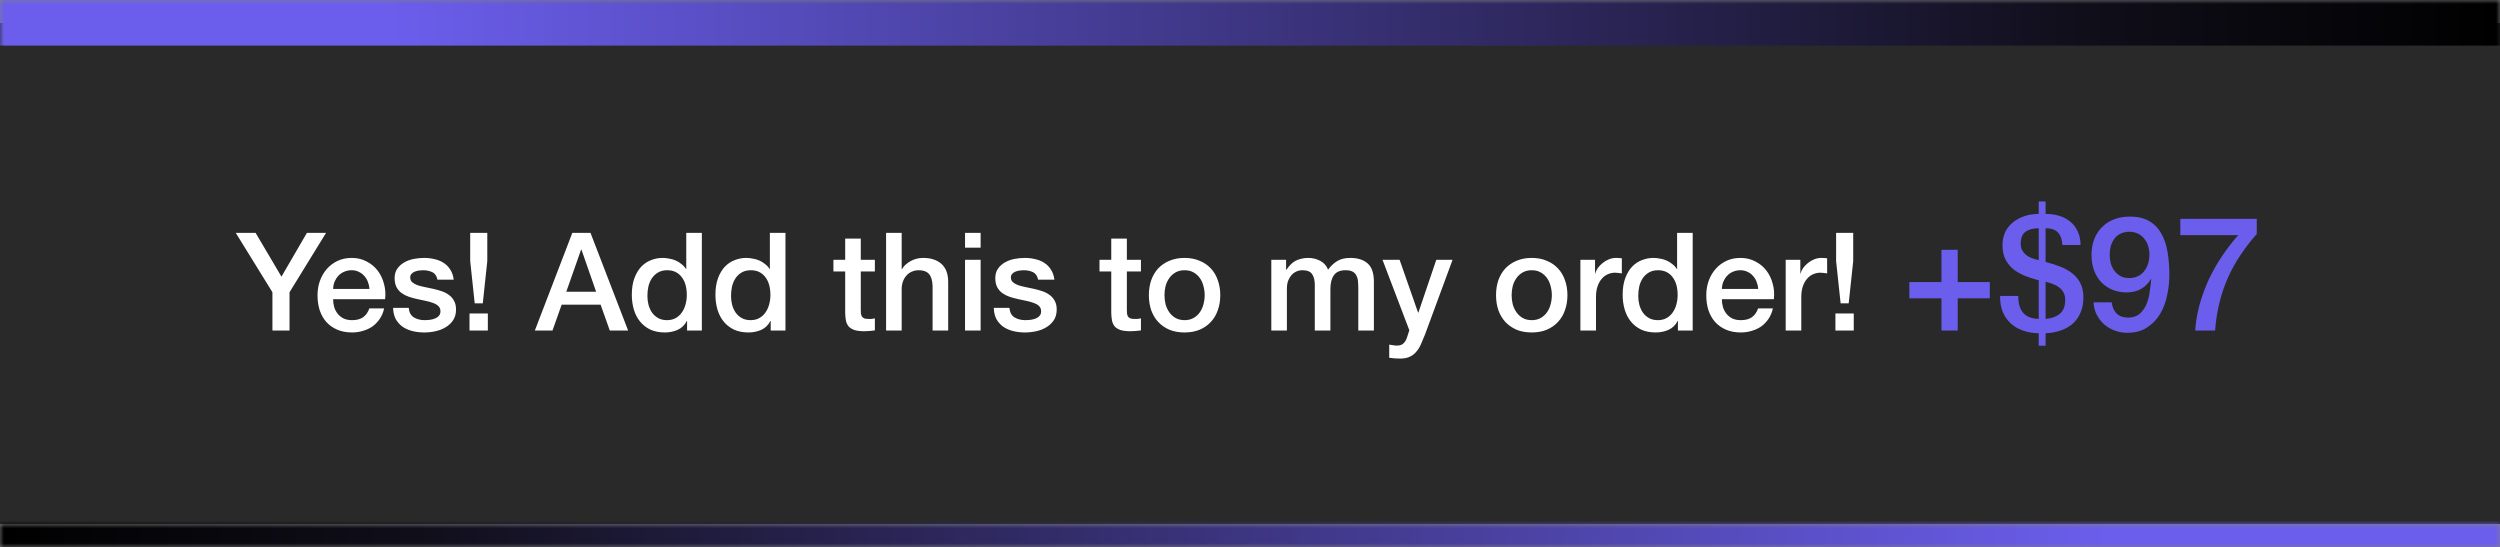
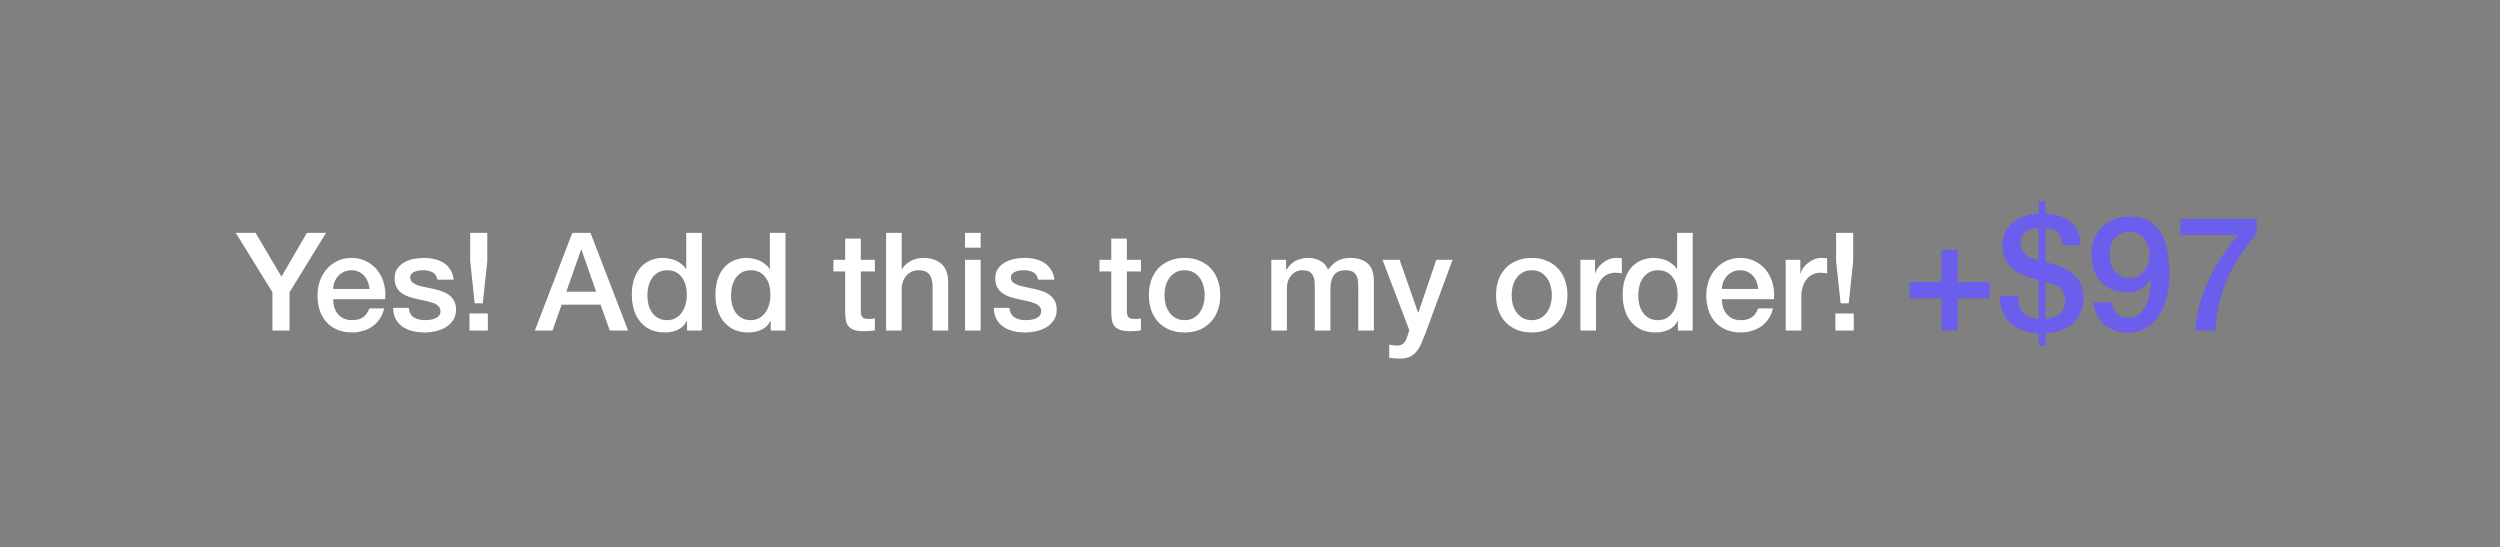
<svg xmlns="http://www.w3.org/2000/svg" width="329" height="72" viewBox="0 0 329 72" fill="none">
  <rect x="0" y="0" width="329" height="72" fill="#808080" stroke="none" />
  <mask id="path-1-outside-1_1155_7284" maskUnits="userSpaceOnUse" x="0" y="0" width="329" height="69" fill="black">
-     <rect fill="white" width="329" height="69" />
    <path d="M0 3H329V69H0V3Z" />
  </mask>
-   <path d="M0 3H329V69H0V3Z" fill="white" />
-   <path d="M0 3H329V69H0V3Z" fill="#292929" />
-   <path d="M0 6H329V0H0V6Z" fill="url(#paint0_linear_1155_7284)" mask="url(#path-1-outside-1_1155_7284)" />
  <path d="M35.852 38.46L31.028 30.648H33.638L37.04 36.408L40.388 30.648H42.908L38.102 38.46V43.5H35.852V38.46ZM48.626 38.028C48.602 37.704 48.53 37.392 48.41 37.092C48.302 36.792 48.146 36.534 47.942 36.318C47.75 36.09 47.51 35.91 47.222 35.778C46.946 35.634 46.634 35.562 46.286 35.562C45.926 35.562 45.596 35.628 45.296 35.76C45.008 35.88 44.756 36.054 44.54 36.282C44.336 36.498 44.168 36.756 44.036 37.056C43.916 37.356 43.85 37.68 43.838 38.028H48.626ZM43.838 39.378C43.838 39.738 43.886 40.086 43.982 40.422C44.09 40.758 44.246 41.052 44.45 41.304C44.654 41.556 44.912 41.76 45.224 41.916C45.536 42.06 45.908 42.132 46.34 42.132C46.94 42.132 47.42 42.006 47.78 41.754C48.152 41.49 48.428 41.1 48.608 40.584H50.552C50.444 41.088 50.258 41.538 49.994 41.934C49.73 42.33 49.412 42.666 49.04 42.942C48.668 43.206 48.248 43.404 47.78 43.536C47.324 43.68 46.844 43.752 46.34 43.752C45.608 43.752 44.96 43.632 44.396 43.392C43.832 43.152 43.352 42.816 42.956 42.384C42.572 41.952 42.278 41.436 42.074 40.836C41.882 40.236 41.786 39.576 41.786 38.856C41.786 38.196 41.888 37.572 42.092 36.984C42.308 36.384 42.608 35.862 42.992 35.418C43.388 34.962 43.862 34.602 44.414 34.338C44.966 34.074 45.59 33.942 46.286 33.942C47.018 33.942 47.672 34.098 48.248 34.41C48.836 34.71 49.322 35.112 49.706 35.616C50.09 36.12 50.366 36.702 50.534 37.362C50.714 38.01 50.762 38.682 50.678 39.378H43.838ZM53.786 40.512C53.846 41.112 54.074 41.532 54.47 41.772C54.866 42.012 55.34 42.132 55.892 42.132C56.084 42.132 56.3 42.12 56.54 42.096C56.792 42.06 57.026 42 57.242 41.916C57.458 41.832 57.632 41.712 57.764 41.556C57.908 41.388 57.974 41.172 57.962 40.908C57.95 40.644 57.854 40.428 57.674 40.26C57.494 40.092 57.26 39.96 56.972 39.864C56.696 39.756 56.378 39.666 56.018 39.594C55.658 39.522 55.292 39.444 54.92 39.36C54.536 39.276 54.164 39.174 53.804 39.054C53.456 38.934 53.138 38.772 52.85 38.568C52.574 38.364 52.352 38.106 52.184 37.794C52.016 37.47 51.932 37.074 51.932 36.606C51.932 36.102 52.052 35.682 52.292 35.346C52.544 34.998 52.856 34.722 53.228 34.518C53.612 34.302 54.032 34.152 54.488 34.068C54.956 33.984 55.4 33.942 55.82 33.942C56.3 33.942 56.756 33.996 57.188 34.104C57.632 34.2 58.028 34.362 58.376 34.59C58.736 34.818 59.03 35.118 59.258 35.49C59.498 35.85 59.648 36.288 59.708 36.804H57.566C57.47 36.312 57.242 35.982 56.882 35.814C56.534 35.646 56.132 35.562 55.676 35.562C55.532 35.562 55.358 35.574 55.154 35.598C54.962 35.622 54.776 35.67 54.596 35.742C54.428 35.802 54.284 35.898 54.164 36.03C54.044 36.15 53.984 36.312 53.984 36.516C53.984 36.768 54.068 36.972 54.236 37.128C54.416 37.284 54.644 37.416 54.92 37.524C55.208 37.62 55.532 37.704 55.892 37.776C56.252 37.848 56.624 37.926 57.008 38.01C57.38 38.094 57.746 38.196 58.106 38.316C58.466 38.436 58.784 38.598 59.06 38.802C59.348 39.006 59.576 39.264 59.744 39.576C59.924 39.888 60.014 40.272 60.014 40.728C60.014 41.28 59.888 41.748 59.636 42.132C59.384 42.516 59.054 42.828 58.646 43.068C58.25 43.308 57.806 43.482 57.314 43.59C56.822 43.698 56.336 43.752 55.856 43.752C55.268 43.752 54.722 43.686 54.218 43.554C53.726 43.422 53.294 43.224 52.922 42.96C52.562 42.684 52.274 42.348 52.058 41.952C51.854 41.544 51.746 41.064 51.734 40.512H53.786ZM61.788 41.25H64.2V43.5H61.788V41.25ZM61.878 30.648H64.128V34.356L63.534 39.918H62.472L61.878 34.356V30.648ZM75.317 30.648H77.711L82.661 43.5H80.249L79.043 40.098H73.913L72.707 43.5H70.385L75.317 30.648ZM74.525 38.388H78.449L76.523 32.862H76.469L74.525 38.388ZM92.363 43.5H90.419V42.24H90.383C90.107 42.78 89.705 43.17 89.177 43.41C88.649 43.638 88.091 43.752 87.503 43.752C86.771 43.752 86.129 43.626 85.577 43.374C85.037 43.11 84.587 42.756 84.227 42.312C83.867 41.868 83.597 41.346 83.417 40.746C83.237 40.134 83.147 39.48 83.147 38.784C83.147 37.944 83.261 37.218 83.489 36.606C83.717 35.994 84.017 35.49 84.389 35.094C84.773 34.698 85.205 34.41 85.685 34.23C86.177 34.038 86.675 33.942 87.179 33.942C87.467 33.942 87.761 33.972 88.061 34.032C88.361 34.08 88.649 34.164 88.925 34.284C89.201 34.404 89.453 34.56 89.681 34.752C89.921 34.932 90.119 35.148 90.275 35.4H90.311V30.648H92.363V43.5ZM85.199 38.946C85.199 39.342 85.247 39.732 85.343 40.116C85.451 40.5 85.607 40.842 85.811 41.142C86.027 41.442 86.297 41.682 86.621 41.862C86.945 42.042 87.329 42.132 87.773 42.132C88.229 42.132 88.619 42.036 88.943 41.844C89.279 41.652 89.549 41.4 89.753 41.088C89.969 40.776 90.125 40.428 90.221 40.044C90.329 39.648 90.383 39.246 90.383 38.838C90.383 37.806 90.149 37.002 89.681 36.426C89.225 35.85 88.601 35.562 87.809 35.562C87.329 35.562 86.921 35.664 86.585 35.868C86.261 36.06 85.991 36.318 85.775 36.642C85.571 36.954 85.421 37.314 85.325 37.722C85.241 38.118 85.199 38.526 85.199 38.946ZM103.367 43.5H101.423V42.24H101.387C101.111 42.78 100.709 43.17 100.181 43.41C99.653 43.638 99.095 43.752 98.507 43.752C97.775 43.752 97.133 43.626 96.581 43.374C96.041 43.11 95.591 42.756 95.231 42.312C94.871 41.868 94.601 41.346 94.421 40.746C94.241 40.134 94.151 39.48 94.151 38.784C94.151 37.944 94.265 37.218 94.493 36.606C94.721 35.994 95.021 35.49 95.393 35.094C95.777 34.698 96.209 34.41 96.689 34.23C97.181 34.038 97.679 33.942 98.183 33.942C98.471 33.942 98.765 33.972 99.065 34.032C99.365 34.08 99.653 34.164 99.929 34.284C100.205 34.404 100.457 34.56 100.685 34.752C100.925 34.932 101.123 35.148 101.279 35.4H101.315V30.648H103.367V43.5ZM96.203 38.946C96.203 39.342 96.251 39.732 96.347 40.116C96.455 40.5 96.611 40.842 96.815 41.142C97.031 41.442 97.301 41.682 97.625 41.862C97.949 42.042 98.333 42.132 98.777 42.132C99.233 42.132 99.623 42.036 99.947 41.844C100.283 41.652 100.553 41.4 100.757 41.088C100.973 40.776 101.129 40.428 101.225 40.044C101.333 39.648 101.387 39.246 101.387 38.838C101.387 37.806 101.153 37.002 100.685 36.426C100.229 35.85 99.605 35.562 98.813 35.562C98.333 35.562 97.925 35.664 97.589 35.868C97.265 36.06 96.995 36.318 96.779 36.642C96.575 36.954 96.425 37.314 96.329 37.722C96.245 38.118 96.203 38.526 96.203 38.946ZM109.679 34.194H111.227V31.404H113.279V34.194H115.133V35.724H113.279V40.692C113.279 40.908 113.285 41.094 113.297 41.25C113.321 41.406 113.363 41.538 113.423 41.646C113.495 41.754 113.597 41.838 113.729 41.898C113.861 41.946 114.041 41.97 114.269 41.97C114.413 41.97 114.557 41.97 114.701 41.97C114.845 41.958 114.989 41.934 115.133 41.898V43.482C114.905 43.506 114.683 43.53 114.467 43.554C114.251 43.578 114.029 43.59 113.801 43.59C113.261 43.59 112.823 43.542 112.487 43.446C112.163 43.338 111.905 43.188 111.713 42.996C111.533 42.792 111.407 42.54 111.335 42.24C111.275 41.94 111.239 41.598 111.227 41.214V35.724H109.679V34.194ZM116.609 30.648H118.661V35.418H118.697C118.949 34.998 119.321 34.65 119.813 34.374C120.317 34.086 120.875 33.942 121.487 33.942C122.507 33.942 123.311 34.206 123.899 34.734C124.487 35.262 124.781 36.054 124.781 37.11V43.5H122.729V37.65C122.705 36.918 122.549 36.39 122.261 36.066C121.973 35.73 121.523 35.562 120.911 35.562C120.563 35.562 120.251 35.628 119.975 35.76C119.699 35.88 119.465 36.054 119.273 36.282C119.081 36.498 118.931 36.756 118.823 37.056C118.715 37.356 118.661 37.674 118.661 38.01V43.5H116.609V30.648ZM126.999 30.648H129.051V32.592H126.999V30.648ZM126.999 34.194H129.051V43.5H126.999V34.194ZM132.835 40.512C132.895 41.112 133.123 41.532 133.519 41.772C133.915 42.012 134.389 42.132 134.941 42.132C135.133 42.132 135.349 42.12 135.589 42.096C135.841 42.06 136.075 42 136.291 41.916C136.507 41.832 136.681 41.712 136.813 41.556C136.957 41.388 137.023 41.172 137.011 40.908C136.999 40.644 136.903 40.428 136.723 40.26C136.543 40.092 136.309 39.96 136.021 39.864C135.745 39.756 135.427 39.666 135.067 39.594C134.707 39.522 134.341 39.444 133.969 39.36C133.585 39.276 133.213 39.174 132.853 39.054C132.505 38.934 132.187 38.772 131.899 38.568C131.623 38.364 131.401 38.106 131.233 37.794C131.065 37.47 130.981 37.074 130.981 36.606C130.981 36.102 131.101 35.682 131.341 35.346C131.593 34.998 131.905 34.722 132.277 34.518C132.661 34.302 133.081 34.152 133.537 34.068C134.005 33.984 134.449 33.942 134.869 33.942C135.349 33.942 135.805 33.996 136.237 34.104C136.681 34.2 137.077 34.362 137.425 34.59C137.785 34.818 138.079 35.118 138.307 35.49C138.547 35.85 138.697 36.288 138.757 36.804H136.615C136.519 36.312 136.291 35.982 135.931 35.814C135.583 35.646 135.181 35.562 134.725 35.562C134.581 35.562 134.407 35.574 134.203 35.598C134.011 35.622 133.825 35.67 133.645 35.742C133.477 35.802 133.333 35.898 133.213 36.03C133.093 36.15 133.033 36.312 133.033 36.516C133.033 36.768 133.117 36.972 133.285 37.128C133.465 37.284 133.693 37.416 133.969 37.524C134.257 37.62 134.581 37.704 134.941 37.776C135.301 37.848 135.673 37.926 136.057 38.01C136.429 38.094 136.795 38.196 137.155 38.316C137.515 38.436 137.833 38.598 138.109 38.802C138.397 39.006 138.625 39.264 138.793 39.576C138.973 39.888 139.063 40.272 139.063 40.728C139.063 41.28 138.937 41.748 138.685 42.132C138.433 42.516 138.103 42.828 137.695 43.068C137.299 43.308 136.855 43.482 136.363 43.59C135.871 43.698 135.385 43.752 134.905 43.752C134.317 43.752 133.771 43.686 133.267 43.554C132.775 43.422 132.343 43.224 131.971 42.96C131.611 42.684 131.323 42.348 131.107 41.952C130.903 41.544 130.795 41.064 130.783 40.512H132.835ZM144.694 34.194H146.242V31.404H148.294V34.194H150.148V35.724H148.294V40.692C148.294 40.908 148.3 41.094 148.312 41.25C148.336 41.406 148.378 41.538 148.438 41.646C148.51 41.754 148.612 41.838 148.744 41.898C148.876 41.946 149.056 41.97 149.284 41.97C149.428 41.97 149.572 41.97 149.716 41.97C149.86 41.958 150.004 41.934 150.148 41.898V43.482C149.92 43.506 149.698 43.53 149.482 43.554C149.266 43.578 149.044 43.59 148.816 43.59C148.276 43.59 147.838 43.542 147.502 43.446C147.178 43.338 146.92 43.188 146.728 42.996C146.548 42.792 146.422 42.54 146.35 42.24C146.29 41.94 146.254 41.598 146.242 41.214V35.724H144.694V34.194ZM155.89 43.752C155.146 43.752 154.48 43.632 153.892 43.392C153.316 43.14 152.824 42.798 152.416 42.366C152.02 41.934 151.714 41.418 151.498 40.818C151.294 40.218 151.192 39.558 151.192 38.838C151.192 38.13 151.294 37.476 151.498 36.876C151.714 36.276 152.02 35.76 152.416 35.328C152.824 34.896 153.316 34.56 153.892 34.32C154.48 34.068 155.146 33.942 155.89 33.942C156.634 33.942 157.294 34.068 157.87 34.32C158.458 34.56 158.95 34.896 159.346 35.328C159.754 35.76 160.06 36.276 160.264 36.876C160.48 37.476 160.588 38.13 160.588 38.838C160.588 39.558 160.48 40.218 160.264 40.818C160.06 41.418 159.754 41.934 159.346 42.366C158.95 42.798 158.458 43.14 157.87 43.392C157.294 43.632 156.634 43.752 155.89 43.752ZM155.89 42.132C156.346 42.132 156.742 42.036 157.078 41.844C157.414 41.652 157.69 41.4 157.906 41.088C158.122 40.776 158.278 40.428 158.374 40.044C158.482 39.648 158.536 39.246 158.536 38.838C158.536 38.442 158.482 38.046 158.374 37.65C158.278 37.254 158.122 36.906 157.906 36.606C157.69 36.294 157.414 36.042 157.078 35.85C156.742 35.658 156.346 35.562 155.89 35.562C155.434 35.562 155.038 35.658 154.702 35.85C154.366 36.042 154.09 36.294 153.874 36.606C153.658 36.906 153.496 37.254 153.388 37.65C153.292 38.046 153.244 38.442 153.244 38.838C153.244 39.246 153.292 39.648 153.388 40.044C153.496 40.428 153.658 40.776 153.874 41.088C154.09 41.4 154.366 41.652 154.702 41.844C155.038 42.036 155.434 42.132 155.89 42.132ZM167.304 34.194H169.248V35.49H169.302C169.458 35.262 169.626 35.052 169.806 34.86C169.986 34.668 170.184 34.506 170.4 34.374C170.628 34.242 170.886 34.14 171.174 34.068C171.462 33.984 171.792 33.942 172.164 33.942C172.728 33.942 173.25 34.068 173.73 34.32C174.222 34.572 174.57 34.962 174.774 35.49C175.122 35.01 175.524 34.632 175.98 34.356C176.436 34.08 177.006 33.942 177.69 33.942C178.674 33.942 179.436 34.182 179.976 34.662C180.528 35.142 180.804 35.946 180.804 37.074V43.5H178.752V38.064C178.752 37.692 178.74 37.356 178.716 37.056C178.692 36.744 178.62 36.48 178.5 36.264C178.392 36.036 178.224 35.862 177.996 35.742C177.768 35.622 177.456 35.562 177.06 35.562C176.364 35.562 175.86 35.778 175.548 36.21C175.236 36.642 175.08 37.254 175.08 38.046V43.5H173.028V37.524C173.028 36.876 172.908 36.39 172.668 36.066C172.44 35.73 172.014 35.562 171.39 35.562C171.126 35.562 170.868 35.616 170.616 35.724C170.376 35.832 170.16 35.988 169.968 36.192C169.788 36.396 169.638 36.648 169.518 36.948C169.41 37.248 169.356 37.59 169.356 37.974V43.5H167.304V34.194ZM181.94 34.194H184.19L186.62 41.142H186.656L189.014 34.194H191.156L187.538 44.004C187.37 44.424 187.202 44.826 187.034 45.21C186.878 45.594 186.68 45.93 186.44 46.218C186.212 46.518 185.924 46.752 185.576 46.92C185.228 47.1 184.784 47.19 184.244 47.19C183.764 47.19 183.29 47.154 182.822 47.082V45.354C182.99 45.378 183.152 45.402 183.308 45.426C183.464 45.462 183.626 45.48 183.794 45.48C184.034 45.48 184.232 45.45 184.388 45.39C184.544 45.33 184.67 45.24 184.766 45.12C184.874 45.012 184.964 44.88 185.036 44.724C185.108 44.568 185.174 44.388 185.234 44.184L185.468 43.464L181.94 34.194ZM201.576 43.752C200.832 43.752 200.166 43.632 199.578 43.392C199.002 43.14 198.51 42.798 198.102 42.366C197.706 41.934 197.4 41.418 197.184 40.818C196.98 40.218 196.878 39.558 196.878 38.838C196.878 38.13 196.98 37.476 197.184 36.876C197.4 36.276 197.706 35.76 198.102 35.328C198.51 34.896 199.002 34.56 199.578 34.32C200.166 34.068 200.832 33.942 201.576 33.942C202.32 33.942 202.98 34.068 203.556 34.32C204.144 34.56 204.636 34.896 205.032 35.328C205.44 35.76 205.746 36.276 205.95 36.876C206.166 37.476 206.274 38.13 206.274 38.838C206.274 39.558 206.166 40.218 205.95 40.818C205.746 41.418 205.44 41.934 205.032 42.366C204.636 42.798 204.144 43.14 203.556 43.392C202.98 43.632 202.32 43.752 201.576 43.752ZM201.576 42.132C202.032 42.132 202.428 42.036 202.764 41.844C203.1 41.652 203.376 41.4 203.592 41.088C203.808 40.776 203.964 40.428 204.06 40.044C204.168 39.648 204.222 39.246 204.222 38.838C204.222 38.442 204.168 38.046 204.06 37.65C203.964 37.254 203.808 36.906 203.592 36.606C203.376 36.294 203.1 36.042 202.764 35.85C202.428 35.658 202.032 35.562 201.576 35.562C201.12 35.562 200.724 35.658 200.388 35.85C200.052 36.042 199.776 36.294 199.56 36.606C199.344 36.906 199.182 37.254 199.074 37.65C198.978 38.046 198.93 38.442 198.93 38.838C198.93 39.246 198.978 39.648 199.074 40.044C199.182 40.428 199.344 40.776 199.56 41.088C199.776 41.4 200.052 41.652 200.388 41.844C200.724 42.036 201.12 42.132 201.576 42.132ZM207.98 34.194H209.906V35.994H209.942C210.002 35.742 210.116 35.496 210.284 35.256C210.464 35.016 210.674 34.8 210.914 34.608C211.166 34.404 211.442 34.242 211.742 34.122C212.042 34.002 212.348 33.942 212.66 33.942C212.9 33.942 213.062 33.948 213.146 33.96C213.242 33.972 213.338 33.984 213.434 33.996V35.976C213.29 35.952 213.14 35.934 212.984 35.922C212.84 35.898 212.696 35.886 212.552 35.886C212.204 35.886 211.874 35.958 211.562 36.102C211.262 36.234 210.998 36.438 210.77 36.714C210.542 36.978 210.362 37.308 210.23 37.704C210.098 38.1 210.032 38.556 210.032 39.072V43.5H207.98V34.194ZM222.758 43.5H220.814V42.24H220.778C220.502 42.78 220.1 43.17 219.572 43.41C219.044 43.638 218.486 43.752 217.898 43.752C217.166 43.752 216.524 43.626 215.972 43.374C215.432 43.11 214.982 42.756 214.622 42.312C214.262 41.868 213.992 41.346 213.812 40.746C213.632 40.134 213.542 39.48 213.542 38.784C213.542 37.944 213.656 37.218 213.884 36.606C214.112 35.994 214.412 35.49 214.784 35.094C215.168 34.698 215.6 34.41 216.08 34.23C216.572 34.038 217.07 33.942 217.574 33.942C217.862 33.942 218.156 33.972 218.456 34.032C218.756 34.08 219.044 34.164 219.32 34.284C219.596 34.404 219.848 34.56 220.076 34.752C220.316 34.932 220.514 35.148 220.67 35.4H220.706V30.648H222.758V43.5ZM215.594 38.946C215.594 39.342 215.642 39.732 215.738 40.116C215.846 40.5 216.002 40.842 216.206 41.142C216.422 41.442 216.692 41.682 217.016 41.862C217.34 42.042 217.724 42.132 218.168 42.132C218.624 42.132 219.014 42.036 219.338 41.844C219.674 41.652 219.944 41.4 220.148 41.088C220.364 40.776 220.52 40.428 220.616 40.044C220.724 39.648 220.778 39.246 220.778 38.838C220.778 37.806 220.544 37.002 220.076 36.426C219.62 35.85 218.996 35.562 218.204 35.562C217.724 35.562 217.316 35.664 216.98 35.868C216.656 36.06 216.386 36.318 216.17 36.642C215.966 36.954 215.816 37.314 215.72 37.722C215.636 38.118 215.594 38.526 215.594 38.946ZM231.386 38.028C231.362 37.704 231.29 37.392 231.17 37.092C231.062 36.792 230.906 36.534 230.702 36.318C230.51 36.09 230.27 35.91 229.982 35.778C229.706 35.634 229.394 35.562 229.046 35.562C228.686 35.562 228.356 35.628 228.056 35.76C227.768 35.88 227.516 36.054 227.3 36.282C227.096 36.498 226.928 36.756 226.796 37.056C226.676 37.356 226.61 37.68 226.598 38.028H231.386ZM226.598 39.378C226.598 39.738 226.646 40.086 226.742 40.422C226.85 40.758 227.006 41.052 227.21 41.304C227.414 41.556 227.672 41.76 227.984 41.916C228.296 42.06 228.668 42.132 229.1 42.132C229.7 42.132 230.18 42.006 230.54 41.754C230.912 41.49 231.188 41.1 231.368 40.584H233.312C233.204 41.088 233.018 41.538 232.754 41.934C232.49 42.33 232.172 42.666 231.8 42.942C231.428 43.206 231.008 43.404 230.54 43.536C230.084 43.68 229.604 43.752 229.1 43.752C228.368 43.752 227.72 43.632 227.156 43.392C226.592 43.152 226.112 42.816 225.716 42.384C225.332 41.952 225.038 41.436 224.834 40.836C224.642 40.236 224.546 39.576 224.546 38.856C224.546 38.196 224.648 37.572 224.852 36.984C225.068 36.384 225.368 35.862 225.752 35.418C226.148 34.962 226.622 34.602 227.174 34.338C227.726 34.074 228.35 33.942 229.046 33.942C229.778 33.942 230.432 34.098 231.008 34.41C231.596 34.71 232.082 35.112 232.466 35.616C232.85 36.12 233.126 36.702 233.294 37.362C233.474 38.01 233.522 38.682 233.438 39.378H226.598ZM234.997 34.194H236.923V35.994H236.959C237.019 35.742 237.133 35.496 237.301 35.256C237.481 35.016 237.691 34.8 237.931 34.608C238.183 34.404 238.459 34.242 238.759 34.122C239.059 34.002 239.365 33.942 239.677 33.942C239.917 33.942 240.079 33.948 240.163 33.96C240.259 33.972 240.355 33.984 240.451 33.996V35.976C240.307 35.952 240.157 35.934 240.001 35.922C239.857 35.898 239.713 35.886 239.569 35.886C239.221 35.886 238.891 35.958 238.579 36.102C238.279 36.234 238.015 36.438 237.787 36.714C237.559 36.978 237.379 37.308 237.247 37.704C237.115 38.1 237.049 38.556 237.049 39.072V43.5H234.997V34.194ZM241.542 41.25H243.954V43.5H241.542V41.25ZM241.632 30.648H243.882V34.356L243.288 39.918H242.226L241.632 34.356V30.648Z" fill="white" />
  <path d="M255.494 32.874H257.636V37.116H261.857V39.258H257.636V43.5H255.494V39.258H251.273V37.116H255.494V32.874ZM268.296 30.039C267.54 30.039 266.952 30.2 266.532 30.522C266.126 30.83 265.923 31.355 265.923 32.097C265.923 32.433 265.993 32.72 266.133 32.958C266.273 33.196 266.448 33.399 266.658 33.567C266.882 33.735 267.134 33.875 267.414 33.987C267.708 34.085 268.002 34.169 268.296 34.239V30.039ZM265.608 38.943C265.594 39.867 265.797 40.595 266.217 41.127C266.637 41.659 267.33 41.939 268.296 41.967V36.885C267.722 36.731 267.148 36.549 266.574 36.339C266.014 36.115 265.503 35.835 265.041 35.499C264.593 35.149 264.229 34.715 263.949 34.197C263.669 33.679 263.529 33.035 263.529 32.265C263.529 31.593 263.655 31.005 263.907 30.501C264.173 29.983 264.523 29.556 264.957 29.22C265.405 28.87 265.916 28.604 266.49 28.422C267.064 28.24 267.666 28.149 268.296 28.149V26.511H269.199V28.149C269.829 28.149 270.424 28.233 270.984 28.401C271.544 28.569 272.027 28.821 272.433 29.157C272.853 29.493 273.182 29.92 273.42 30.438C273.672 30.956 273.798 31.558 273.798 32.244H271.404C271.376 31.53 271.187 30.984 270.837 30.606C270.501 30.228 269.955 30.039 269.199 30.039V34.47C269.829 34.638 270.445 34.834 271.047 35.058C271.649 35.282 272.181 35.569 272.643 35.919C273.105 36.269 273.476 36.703 273.756 37.221C274.036 37.739 274.176 38.376 274.176 39.132C274.176 39.916 274.043 40.602 273.777 41.19C273.525 41.764 273.175 42.247 272.727 42.639C272.279 43.017 271.754 43.304 271.152 43.5C270.55 43.71 269.899 43.829 269.199 43.857V45.495H268.296V43.857C267.54 43.843 266.847 43.724 266.217 43.5C265.587 43.276 265.048 42.961 264.6 42.555C264.152 42.135 263.802 41.624 263.55 41.022C263.312 40.42 263.2 39.727 263.214 38.943H265.608ZM269.199 41.967C269.955 41.911 270.571 41.694 271.047 41.316C271.537 40.924 271.782 40.308 271.782 39.468C271.782 39.076 271.705 38.747 271.551 38.481C271.411 38.215 271.215 37.991 270.963 37.809C270.725 37.627 270.452 37.48 270.144 37.368C269.836 37.256 269.521 37.158 269.199 37.074V41.967ZM277.907 39.783C277.963 40.385 278.173 40.875 278.537 41.253C278.915 41.617 279.419 41.799 280.049 41.799C280.693 41.799 281.204 41.631 281.582 41.295C281.974 40.945 282.275 40.518 282.485 40.014C282.695 39.496 282.835 38.95 282.905 38.376C282.989 37.788 283.052 37.249 283.094 36.759L283.052 36.717C282.73 37.291 282.289 37.732 281.729 38.04C281.169 38.334 280.553 38.481 279.881 38.481C279.181 38.481 278.544 38.362 277.97 38.124C277.41 37.886 276.927 37.557 276.521 37.137C276.115 36.703 275.8 36.185 275.576 35.583C275.352 34.967 275.24 34.281 275.24 33.525C275.24 32.811 275.352 32.153 275.576 31.551C275.8 30.935 276.129 30.403 276.563 29.955C276.997 29.493 277.529 29.136 278.159 28.884C278.789 28.632 279.503 28.506 280.301 28.506C281.337 28.506 282.191 28.709 282.863 29.115C283.535 29.507 284.06 30.053 284.438 30.753C284.83 31.439 285.103 32.251 285.257 33.189C285.411 34.127 285.488 35.128 285.488 36.192C285.488 37.074 285.39 37.963 285.194 38.859C285.012 39.755 284.704 40.574 284.27 41.316C283.836 42.044 283.262 42.639 282.548 43.101C281.848 43.563 280.98 43.794 279.944 43.794C279.356 43.794 278.803 43.696 278.285 43.5C277.767 43.304 277.305 43.031 276.899 42.681C276.507 42.331 276.185 41.911 275.933 41.421C275.681 40.931 275.541 40.385 275.513 39.783H277.907ZM280.196 30.501C279.762 30.501 279.384 30.585 279.062 30.753C278.74 30.907 278.474 31.124 278.264 31.404C278.054 31.684 277.893 32.006 277.781 32.37C277.683 32.734 277.634 33.112 277.634 33.504C277.634 33.91 277.683 34.302 277.781 34.68C277.893 35.044 278.054 35.366 278.264 35.646C278.474 35.926 278.74 36.157 279.062 36.339C279.384 36.507 279.762 36.591 280.196 36.591C280.644 36.591 281.036 36.507 281.372 36.339C281.708 36.171 281.981 35.947 282.191 35.667C282.415 35.373 282.583 35.044 282.695 34.68C282.807 34.302 282.863 33.91 282.863 33.504C282.863 33.112 282.807 32.734 282.695 32.37C282.583 32.006 282.415 31.691 282.191 31.425C281.981 31.145 281.708 30.921 281.372 30.753C281.036 30.585 280.644 30.501 280.196 30.501ZM286.93 28.8H296.989V30.795C296.219 31.663 295.519 32.566 294.889 33.504C294.259 34.428 293.706 35.415 293.23 36.465C292.768 37.501 292.39 38.6 292.096 39.762C291.802 40.924 291.606 42.17 291.508 43.5H288.883C288.967 42.338 289.163 41.19 289.471 40.056C289.793 38.922 290.199 37.823 290.689 36.759C291.193 35.695 291.774 34.673 292.432 33.693C293.09 32.713 293.797 31.796 294.553 30.942H286.93V28.8Z" fill="#6B5EED" />
  <mask id="path-4-inside-2_1155_7284" fill="white">
    <path d="M329 69H0V72H329V69Z" />
  </mask>
-   <path d="M329 72H0V66H329V72Z" fill="url(#paint1_linear_1155_7284)" mask="url(#path-4-inside-2_1155_7284)" />
  <defs>
    <linearGradient id="paint0_linear_1155_7284" x1="329" y1="36" x2="0" y2="36" gradientUnits="userSpaceOnUse">
      <stop />
      <stop offset="0.165" stop-color="#100E19" />
      <stop offset="0.845" stop-color="#6B5EED" />
    </linearGradient>
    <linearGradient id="paint1_linear_1155_7284" x1="0" y1="70.5" x2="329" y2="70.5" gradientUnits="userSpaceOnUse">
      <stop />
      <stop offset="0.165" stop-color="#100E19" />
      <stop offset="0.845" stop-color="#6B5EED" />
    </linearGradient>
  </defs>
</svg>